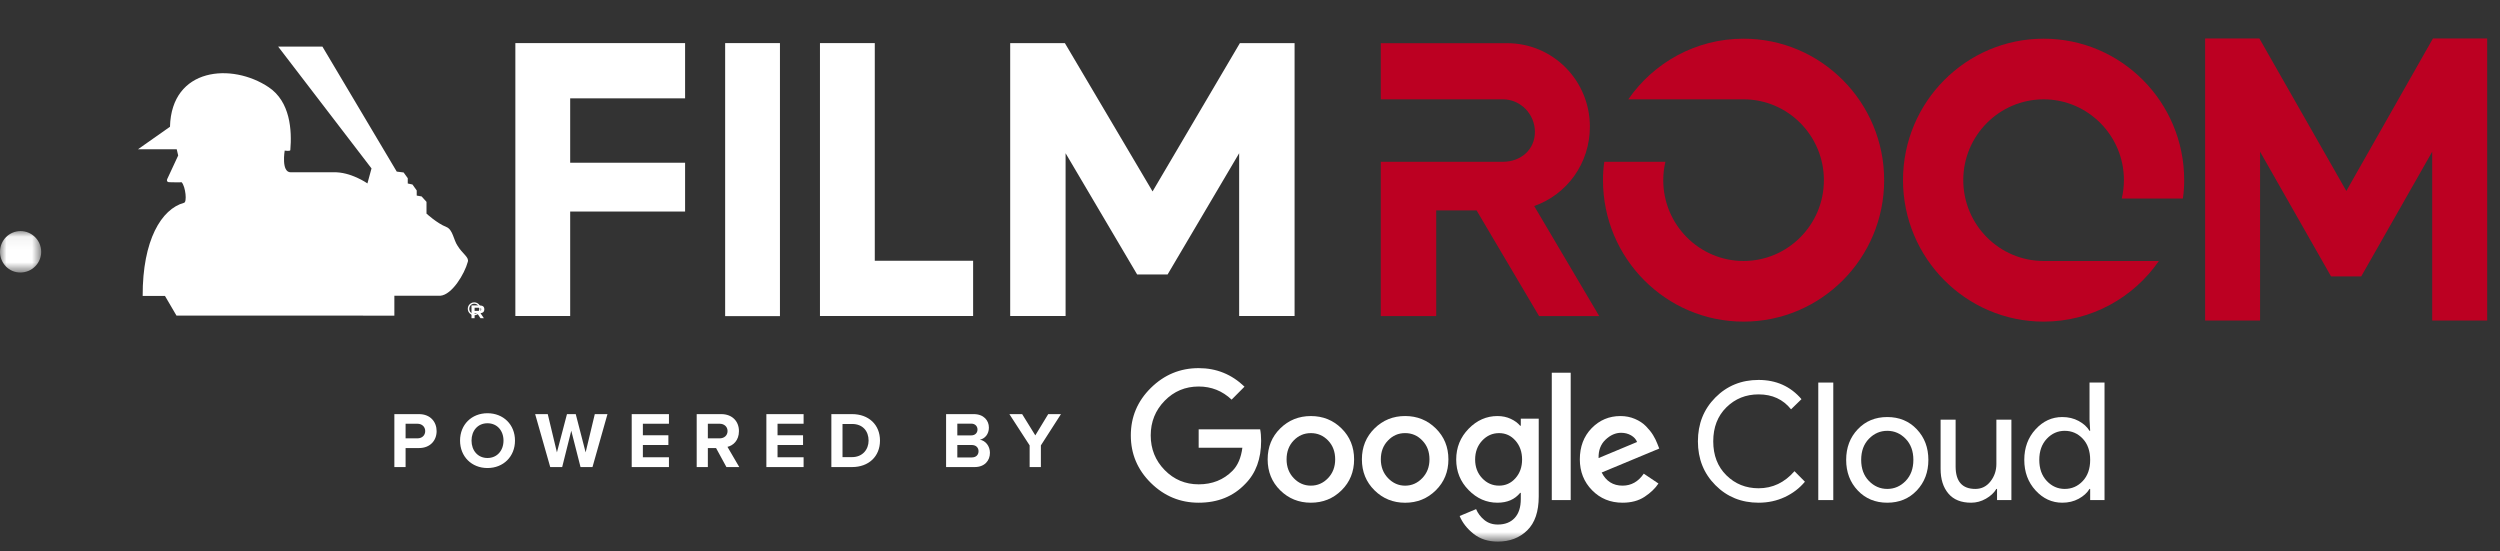
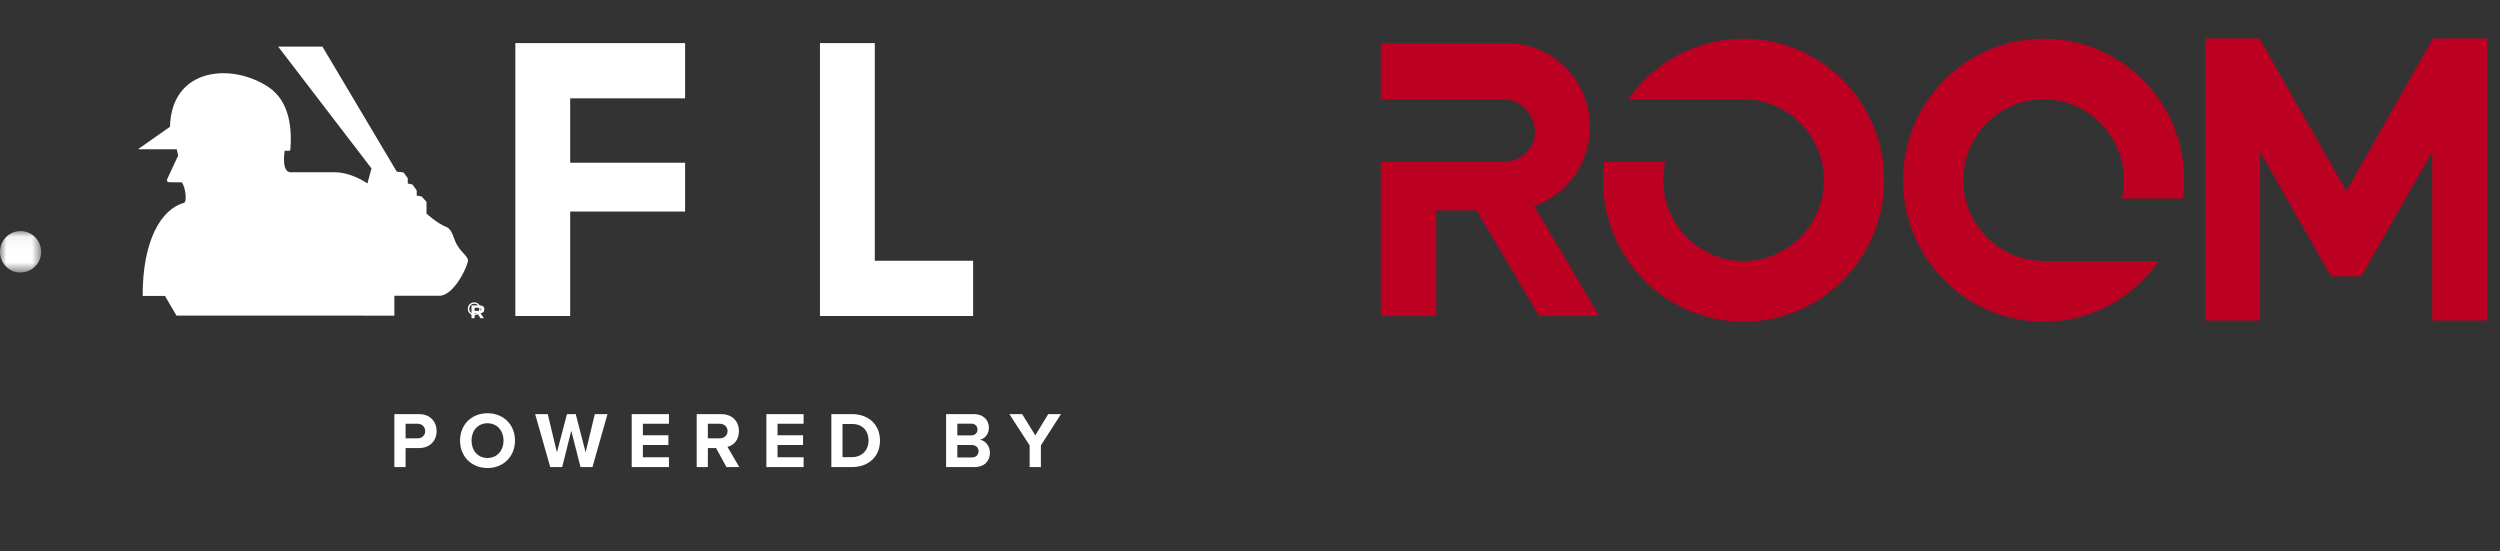
<svg xmlns="http://www.w3.org/2000/svg" xmlns:xlink="http://www.w3.org/1999/xlink" width="195px" height="43px" viewBox="0 0 195 43" version="1.1">
  <rect x="0" y="0" width="195" height="43" fill="#333333" stroke="none" />
  <title>FilmRoom - powered by Google</title>
  <defs>
    <polygon id="path-1" points="0 0.057 3.213 0.057 3.213 3.29 0 3.29" />
-     <polygon id="path-3" points="0 39.245 194.912 39.245 194.912 0.018 0 0.018" />
  </defs>
  <g id="FilmRoomBranding" stroke="none" stroke-width="1" fill="none" fill-rule="evenodd">
    <g id="Group-40" transform="translate(0, 3)">
      <polygon id="Fill-1" fill="#BC0022" points="189.77 0 183.014 11.896 176.23 0 172 0 172 22 176.285 22 176.285 8.832 181.821 18.557 184.177 18.557 189.712 8.832 189.712 22 194 22 194 0" />
      <g id="Group-39">
        <path d="M119.667,13.071 C122.214,12.173 124.01,9.761 124.01,6.876 C124.01,3.3 121.152,0.368 117.542,0.368 L107.7,0.368 L107.7,4.748 L117.232,4.748 C118.604,4.748 119.723,5.902 119.723,7.283 C119.723,8.692 118.604,9.619 117.232,9.619 L107.7,9.619 L107.7,21.652 L112.025,21.652 L112.025,13.412 L115.173,13.412 L120.045,21.652 L124.737,21.652 L119.667,13.071 Z" id="Fill-2" fill="#BC0022" />
        <path d="M135.995,0.018 C132.272,0.018 128.982,1.891 127.008,4.747 L135.995,4.747 C139.454,4.747 142.264,7.576 142.264,11.057 C142.264,14.528 139.454,17.357 135.995,17.357 C132.545,17.357 129.734,14.528 129.734,11.057 C129.734,10.565 129.79,10.082 129.903,9.619 L125.137,9.619 C125.062,10.092 125.034,10.565 125.034,11.057 C125.034,17.148 129.941,22.086 135.995,22.086 C142.048,22.086 146.964,17.148 146.964,11.057 C146.964,4.965 142.048,0.018 135.995,0.018" id="Fill-4" fill="#BC0022" />
        <path d="M159.405,22.086 C163.128,22.086 166.418,20.213 168.392,17.357 L159.405,17.357 C155.946,17.357 153.135,14.528 153.135,11.047 C153.135,7.576 155.946,4.748 159.405,4.748 C162.855,4.748 165.666,7.576 165.666,11.047 C165.666,11.539 165.609,12.022 165.496,12.485 L170.262,12.485 C170.337,12.012 170.366,11.539 170.366,11.047 C170.366,4.956 165.459,0.018 159.405,0.018 C153.351,0.018 148.435,4.956 148.435,11.047 C148.435,17.139 153.351,22.086 159.405,22.086" id="Fill-6" fill="#BC0022" />
        <path d="M37.341,21.246 L37.019,21.246 L37.019,21.004 L37.283,21.004 C37.398,21.004 37.536,21.004 37.536,21.115 C37.536,21.216 37.479,21.246 37.341,21.246 M37.777,21.125 C37.777,20.863 37.594,20.822 37.341,20.822 L36.777,20.822 L36.777,21.822 L37.019,21.822 L37.019,21.428 L37.214,21.428 L37.479,21.822 L37.743,21.822 L37.479,21.428 C37.662,21.418 37.777,21.317 37.777,21.125" id="Fill-8" fill="#FFFFFF" />
        <path d="M36.988,21.48 C36.778,21.48 36.604,21.315 36.604,21.087 C36.604,20.859 36.778,20.69 36.988,20.69 C37.204,20.69 37.384,20.859 37.384,21.087 C37.384,21.315 37.204,21.48 36.988,21.48 M36.988,20.584 C36.714,20.584 36.488,20.806 36.488,21.087 C36.488,21.363 36.714,21.591 36.988,21.591 C37.268,21.591 37.489,21.363 37.489,21.087 C37.489,20.806 37.268,20.584 36.988,20.584" id="Fill-10" fill="#FFFFFF" />
        <path d="M35.688,16.165 C35.378,15.719 35.325,14.902 34.812,14.704 C34.086,14.416 33.267,13.662 33.267,13.662 L33.267,12.744 L32.887,12.322 L32.504,12.255 L32.504,11.856 L32.171,11.39 L31.805,11.313 L31.805,10.898 L31.482,10.452 L30.946,10.385 L25.149,0.635 L21.696,0.635 L28.978,10.137 L28.659,11.307 C28.659,11.307 27.353,10.385 25.995,10.439 L22.672,10.439 C21.919,10.439 22.206,8.747 22.206,8.747 C22.206,8.747 22.625,8.81 22.645,8.713 C22.778,7.165 22.645,4.93 20.954,3.801 C18.103,1.885 13.375,2.246 13.259,6.887 L10.762,8.643 L13.785,8.643 L13.898,9.129 L13.076,10.898 C13.076,10.898 12.919,11.146 13.142,11.206 C13.322,11.229 14.174,11.219 14.174,11.219 C14.481,11.581 14.597,12.774 14.354,12.818 C12.596,13.3 11.114,15.716 11.128,20.085 L12.869,20.085 C12.996,20.289 13.405,20.996 13.765,21.616 L30.76,21.62 L30.76,20.068 L34.349,20.068 C35.255,19.991 36.23,18.38 36.49,17.421 C36.603,17.059 36.074,16.805 35.688,16.165" id="Fill-12" fill="#FFFFFF" />
        <g id="Group-16" transform="translate(0, 14.966)">
          <mask id="mask-2" fill="white">
            <use xlink:href="#path-1" />
          </mask>
          <g id="Clip-15" />
          <path d="M1.592,0.057 C0.703,0.067 -2.08e-05,0.791 -2.08e-05,1.675 C-2.08e-05,2.566 0.703,3.297 1.592,3.29 C2.487,3.29 3.213,2.566 3.213,1.675 C3.213,0.784 2.487,0.057 1.592,0.057" id="Fill-14" fill="#FFFFFF" mask="url(#mask-2)" />
        </g>
-         <polygon id="Fill-17" fill="#FFFFFF" points="56.562 0.362 56.562 21.658 60.836 21.658 60.836 0.362 60.831 0.362" />
        <polygon id="Fill-19" fill="#FFFFFF" points="68.233 0.362 63.957 0.362 63.957 21.648 75.903 21.648 75.903 17.339 68.233 17.339" />
        <polygon id="Fill-21" fill="#FFFFFF" points="44.474 9.693 44.474 4.671 53.437 4.671 53.437 0.362 40.198 0.362 40.198 21.648 44.474 21.648 44.474 13.5 53.437 13.5 53.437 9.693" />
-         <polygon id="Fill-23" fill="#FFFFFF" points="96.712 0.362 89.9 11.931 83.06 0.362 78.795 0.362 78.795 21.648 83.116 21.648 83.116 8.952 88.697 18.409 91.072 18.409 96.654 8.952 96.654 21.648 100.977 21.648 100.977 0.362" />
        <path d="M81.761,29.301 L80.754,30.959 L79.728,29.301 L78.732,29.301 L80.312,31.741 L80.312,33.431 L81.189,33.431 L81.189,31.741 L82.756,29.301 L81.761,29.301 Z M75.797,32.68 L74.671,32.68 L74.671,31.71 L75.797,31.71 C76.139,31.71 76.326,31.929 76.326,32.192 C76.326,32.486 76.127,32.68 75.797,32.68 L75.797,32.68 Z M74.671,30.045 L75.766,30.045 C76.058,30.045 76.245,30.246 76.245,30.502 C76.245,30.765 76.058,30.959 75.766,30.959 L74.671,30.959 L74.671,30.045 Z M76.431,31.297 C76.817,31.216 77.134,30.871 77.134,30.352 C77.134,29.801 76.736,29.301 75.953,29.301 L73.795,29.301 L73.795,33.431 L76.021,33.431 C76.804,33.431 77.215,32.93 77.215,32.317 C77.215,31.791 76.867,31.366 76.431,31.297 L76.431,31.297 Z M66.462,32.655 L65.716,32.655 L65.716,30.07 L66.462,30.07 C67.302,30.07 67.75,30.634 67.75,31.366 C67.75,32.067 67.271,32.655 66.462,32.655 L66.462,32.655 Z M66.462,29.301 L64.846,29.301 L64.846,33.431 L66.462,33.431 C67.75,33.431 68.639,32.611 68.639,31.366 C68.639,30.12 67.75,29.301 66.462,29.301 L66.462,29.301 Z M62.681,30.052 L62.681,29.301 L59.777,29.301 L59.777,33.431 L62.681,33.431 L62.681,32.667 L60.648,32.667 L60.648,31.71 L62.638,31.71 L62.638,30.953 L60.648,30.953 L60.648,30.052 L62.681,30.052 Z M56.133,31.191 L55.212,31.191 L55.212,30.052 L56.133,30.052 C56.481,30.052 56.749,30.277 56.749,30.621 C56.749,30.972 56.481,31.191 56.133,31.191 L56.133,31.191 Z M56.742,31.854 C57.184,31.754 57.638,31.36 57.638,30.627 C57.638,29.864 57.115,29.301 56.257,29.301 L54.342,29.301 L54.342,33.431 L55.212,33.431 L55.212,31.948 L55.853,31.948 L56.661,33.431 L57.663,33.431 L56.742,31.854 Z M52.178,30.052 L52.178,29.301 L49.273,29.301 L49.273,33.431 L52.178,33.431 L52.178,32.667 L50.144,32.667 L50.144,31.71 L52.134,31.71 L52.134,30.953 L50.144,30.953 L50.144,30.052 L52.178,30.052 Z M46.394,29.301 L45.679,32.286 L44.908,29.301 L44.224,29.301 L43.44,32.286 L42.725,29.301 L41.742,29.301 L42.918,33.431 L43.85,33.431 L44.559,30.596 L45.281,33.431 L46.214,33.431 L47.383,29.301 L46.394,29.301 Z M38.023,32.724 C37.265,32.724 36.779,32.136 36.779,31.366 C36.779,30.596 37.265,30.014 38.023,30.014 C38.782,30.014 39.273,30.596 39.273,31.366 C39.273,32.136 38.782,32.724 38.023,32.724 L38.023,32.724 Z M38.023,29.232 C36.786,29.232 35.884,30.12 35.884,31.366 C35.884,32.611 36.786,33.506 38.023,33.506 C39.267,33.506 40.169,32.611 40.169,31.366 C40.169,30.12 39.267,29.232 38.023,29.232 L38.023,29.232 Z M32.563,31.191 L31.636,31.191 L31.636,30.052 L32.563,30.052 C32.905,30.052 33.166,30.283 33.166,30.621 C33.166,30.972 32.905,31.191 32.563,31.191 L32.563,31.191 Z M32.681,29.301 L30.76,29.301 L30.76,33.431 L31.636,33.431 L31.636,31.948 L32.681,31.948 C33.564,31.948 34.056,31.347 34.056,30.627 C34.056,29.908 33.57,29.301 32.681,29.301 L32.681,29.301 Z" id="Fill-25" fill="#FFFFFF" />
        <mask id="mask-4" fill="white">
          <use xlink:href="#path-3" />
        </mask>
        <g id="Clip-28" />
        <polygon id="Fill-27" fill="#FFFFFF" mask="url(#mask-4)" points="141.826 36.006 142.996 36.006 142.996 26.84 141.826 26.84" />
        <path d="M156.889,36.006 L155.769,36.006 L155.769,35.136 L155.718,35.136 C155.54,35.435 155.269,35.689 154.904,35.898 C154.539,36.107 154.153,36.211 153.746,36.211 C152.966,36.211 152.375,35.973 151.972,35.494 C151.569,35.017 151.367,34.376 151.367,33.574 L151.367,29.734 L152.538,29.734 L152.538,33.382 C152.538,34.551 153.051,35.136 154.077,35.136 C154.561,35.136 154.955,34.94 155.26,34.547 C155.566,34.155 155.718,33.702 155.718,33.19 L155.718,29.734 L156.889,29.734 L156.889,36.006 Z" id="Fill-29" fill="#FFFFFF" mask="url(#mask-4)" />
-         <path d="M93.496,36.211 C92.054,36.211 90.812,35.697 89.768,34.669 C88.725,33.641 88.204,32.405 88.204,30.963 C88.204,29.52 88.725,28.285 89.768,27.256 C90.812,26.228 92.054,25.714 93.496,25.714 C94.878,25.714 96.07,26.196 97.071,27.16 L96.066,28.172 C95.345,27.489 94.488,27.148 93.496,27.148 C92.453,27.148 91.568,27.519 90.843,28.261 C90.118,29.004 89.756,29.904 89.756,30.963 C89.756,32.021 90.118,32.921 90.843,33.664 C91.568,34.406 92.453,34.778 93.496,34.778 C94.556,34.778 95.434,34.428 96.129,33.728 C96.545,33.31 96.804,32.708 96.905,31.923 L93.496,31.923 L93.496,30.489 L98.292,30.489 C98.343,30.745 98.368,31.044 98.368,31.385 C98.368,32.793 97.957,33.911 97.134,34.739 C96.201,35.721 94.989,36.211 93.496,36.211" id="Fill-30" fill="#FFFFFF" mask="url(#mask-4)" />
-         <path d="M100.913,34.297 C101.286,34.686 101.731,34.88 102.248,34.88 C102.766,34.88 103.211,34.686 103.584,34.297 C103.957,33.909 104.144,33.42 104.144,32.831 C104.144,32.234 103.96,31.743 103.591,31.359 C103.222,30.975 102.774,30.783 102.248,30.783 C101.722,30.783 101.275,30.975 100.906,31.359 C100.537,31.743 100.353,32.234 100.353,32.831 C100.353,33.42 100.539,33.909 100.913,34.297 M104.64,35.245 C103.987,35.889 103.19,36.211 102.248,36.211 C101.307,36.211 100.51,35.889 99.857,35.245 C99.204,34.6 98.877,33.796 98.877,32.831 C98.877,31.867 99.204,31.063 99.857,30.418 C100.51,29.774 101.307,29.452 102.248,29.452 C103.19,29.452 103.987,29.774 104.64,30.418 C105.293,31.063 105.62,31.867 105.62,32.831 C105.62,33.796 105.293,34.6 104.64,35.245" id="Fill-31" fill="#FFFFFF" mask="url(#mask-4)" />
        <path d="M116.929,34.88 C117.438,34.88 117.864,34.686 118.208,34.297 C118.552,33.909 118.723,33.425 118.723,32.844 C118.723,32.255 118.552,31.765 118.208,31.372 C117.864,30.98 117.438,30.783 116.929,30.783 C116.412,30.783 115.971,30.98 115.606,31.372 C115.242,31.765 115.06,32.255 115.06,32.844 C115.06,33.425 115.242,33.909 115.606,34.297 C115.971,34.686 116.412,34.88 116.929,34.88 M116.828,39.245 C116.081,39.245 115.454,39.045 114.945,38.644 C114.436,38.242 114.071,37.777 113.851,37.248 L115.136,36.711 C115.271,37.035 115.483,37.316 115.772,37.555 C116.06,37.794 116.412,37.914 116.828,37.914 C117.387,37.914 117.826,37.743 118.144,37.402 C118.462,37.06 118.622,36.57 118.622,35.93 L118.622,35.443 L118.571,35.443 C118.155,35.955 117.566,36.211 116.802,36.211 C115.945,36.211 115.195,35.883 114.551,35.225 C113.906,34.568 113.584,33.775 113.584,32.844 C113.584,31.906 113.906,31.106 114.551,30.444 C115.195,29.783 115.945,29.452 116.802,29.452 C117.184,29.452 117.529,29.525 117.839,29.67 C118.149,29.815 118.392,29.994 118.571,30.207 L118.622,30.207 L118.622,29.657 L120.021,29.657 L120.021,35.725 C120.021,36.903 119.722,37.784 119.124,38.368 C118.526,38.953 117.761,39.245 116.828,39.245" id="Fill-32" fill="#FFFFFF" mask="url(#mask-4)" />
        <polygon id="Fill-33" fill="#FFFFFF" mask="url(#mask-4)" points="121.039 36.006 122.514 36.006 122.514 26.072 121.039 26.072" />
        <path d="M124.69,32.729 L127.692,31.475 C127.607,31.261 127.45,31.089 127.221,30.956 C126.992,30.824 126.734,30.758 126.445,30.758 C126.013,30.758 125.608,30.937 125.23,31.295 C124.853,31.654 124.673,32.132 124.69,32.729 M126.56,36.211 C125.61,36.211 124.817,35.887 124.181,35.238 C123.545,34.59 123.227,33.787 123.227,32.832 C123.227,31.842 123.534,31.031 124.149,30.399 C124.764,29.768 125.512,29.452 126.394,29.452 C126.802,29.452 127.179,29.527 127.527,29.676 C127.874,29.825 128.163,30.017 128.392,30.252 C128.621,30.487 128.803,30.715 128.939,30.937 C129.074,31.159 129.185,31.381 129.27,31.603 L129.422,31.987 L124.931,33.856 C125.279,34.539 125.822,34.88 126.56,34.88 C127.238,34.88 127.79,34.568 128.214,33.945 L129.359,34.714 C129.104,35.098 128.744,35.443 128.277,35.75 C127.811,36.058 127.238,36.211 126.56,36.211" id="Fill-34" fill="#FFFFFF" mask="url(#mask-4)" />
        <path d="M137.17,36.211 C135.83,36.211 134.706,35.755 133.799,34.841 C132.891,33.929 132.437,32.789 132.437,31.423 C132.437,30.058 132.891,28.919 133.799,28.005 C134.706,27.092 135.83,26.635 137.17,26.635 C138.544,26.635 139.659,27.135 140.516,28.133 L139.702,28.927 C139.082,28.151 138.239,27.762 137.17,27.762 C136.178,27.762 135.34,28.099 134.657,28.773 C133.974,29.448 133.633,30.331 133.633,31.423 C133.633,32.516 133.974,33.399 134.657,34.073 C135.34,34.748 136.178,35.085 137.17,35.085 C138.264,35.085 139.197,34.641 139.969,33.753 L140.783,34.573 C140.367,35.076 139.846,35.475 139.218,35.77 C138.59,36.064 137.908,36.211 137.17,36.211" id="Fill-35" fill="#FFFFFF" mask="url(#mask-4)" />
        <path d="M145.776,34.515 C146.179,34.929 146.656,35.136 147.207,35.136 C147.759,35.136 148.236,34.929 148.639,34.515 C149.041,34.101 149.243,33.553 149.243,32.87 C149.243,32.187 149.041,31.639 148.639,31.225 C148.236,30.811 147.759,30.604 147.207,30.604 C146.656,30.604 146.179,30.811 145.776,31.225 C145.373,31.639 145.172,32.187 145.172,32.87 C145.172,33.553 145.373,34.101 145.776,34.515 M144.905,30.483 C145.507,29.847 146.274,29.529 147.207,29.529 C148.14,29.529 148.908,29.847 149.51,30.483 C150.112,31.118 150.413,31.914 150.413,32.87 C150.413,33.826 150.112,34.622 149.51,35.258 C148.908,35.893 148.14,36.211 147.207,36.211 C146.274,36.211 145.507,35.893 144.905,35.258 C144.302,34.622 144.001,33.826 144.001,32.87 C144.001,31.914 144.302,31.118 144.905,30.483" id="Fill-36" fill="#FFFFFF" mask="url(#mask-4)" />
        <path d="M161.049,35.136 C161.6,35.136 162.069,34.931 162.455,34.521 C162.84,34.112 163.033,33.561 163.033,32.87 C163.033,32.179 162.84,31.628 162.455,31.218 C162.069,30.809 161.6,30.604 161.049,30.604 C160.506,30.604 160.039,30.811 159.649,31.225 C159.259,31.639 159.064,32.187 159.064,32.87 C159.064,33.553 159.259,34.101 159.649,34.515 C160.039,34.929 160.506,35.136 161.049,35.136 M160.858,36.211 C160.052,36.211 159.357,35.891 158.772,35.251 C158.186,34.611 157.894,33.817 157.894,32.87 C157.894,31.923 158.186,31.129 158.772,30.489 C159.357,29.849 160.052,29.529 160.858,29.529 C161.333,29.529 161.759,29.631 162.137,29.836 C162.514,30.041 162.796,30.297 162.983,30.604 L163.033,30.604 L162.983,29.733 L162.983,26.84 L164.153,26.84 L164.153,36.006 L163.033,36.006 L163.033,35.136 L162.983,35.136 C162.796,35.443 162.514,35.699 162.137,35.904 C161.759,36.109 161.333,36.211 160.858,36.211" id="Fill-37" fill="#FFFFFF" mask="url(#mask-4)" />
        <path d="M110.936,34.295 C110.562,34.684 110.118,34.882 109.599,34.882 C109.086,34.882 108.642,34.684 108.268,34.295 C107.895,33.906 107.705,33.422 107.705,32.829 C107.705,32.236 107.888,31.745 108.262,31.362 C108.629,30.974 109.073,30.782 109.599,30.782 C110.125,30.782 110.574,30.974 110.942,31.362 C111.316,31.745 111.499,32.236 111.499,32.829 C111.499,33.422 111.309,33.906 110.936,34.295 M111.994,30.419 C111.341,29.775 110.543,29.45 109.599,29.45 C108.661,29.45 107.863,29.775 107.21,30.419 C106.558,31.063 106.228,31.866 106.228,32.829 C106.228,33.798 106.558,34.601 107.21,35.245 C107.863,35.889 108.661,36.214 109.599,36.214 C110.543,36.214 111.341,35.889 111.994,35.245 C112.646,34.601 112.976,33.798 112.976,32.829 C112.976,31.866 112.646,31.063 111.994,30.419" id="Fill-38" fill="#FFFFFF" mask="url(#mask-4)" />
      </g>
    </g>
  </g>
</svg>